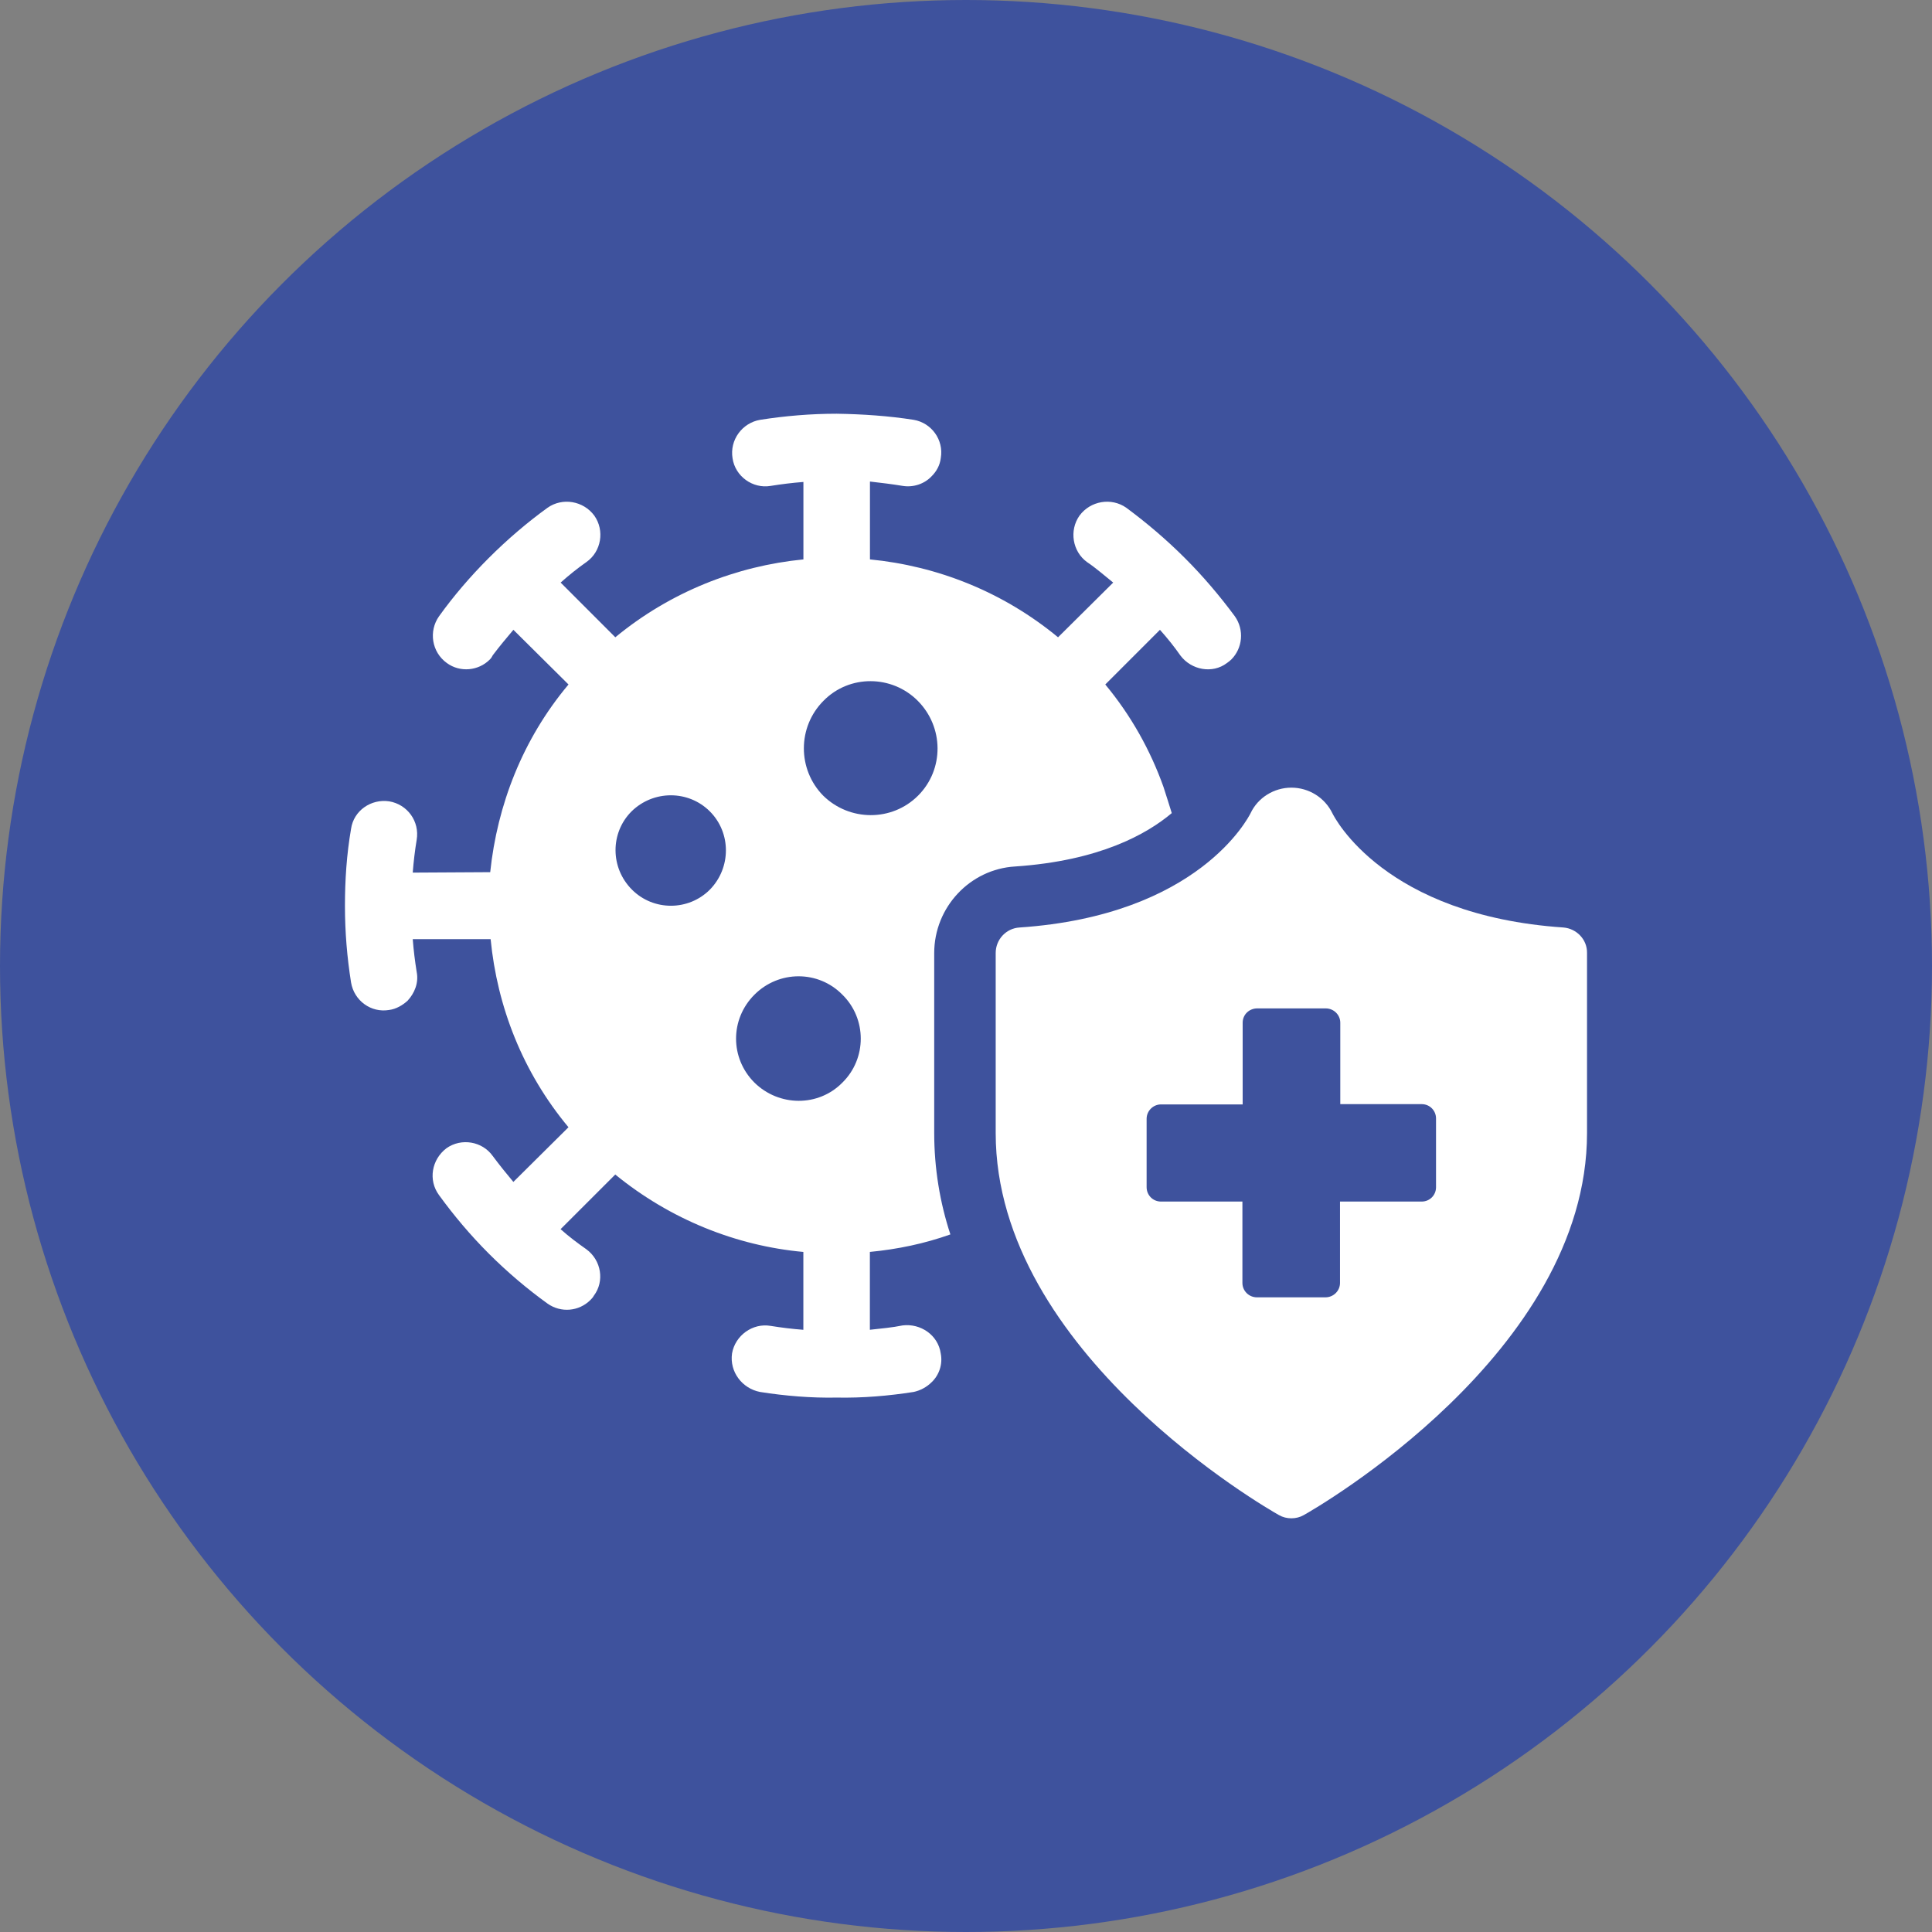
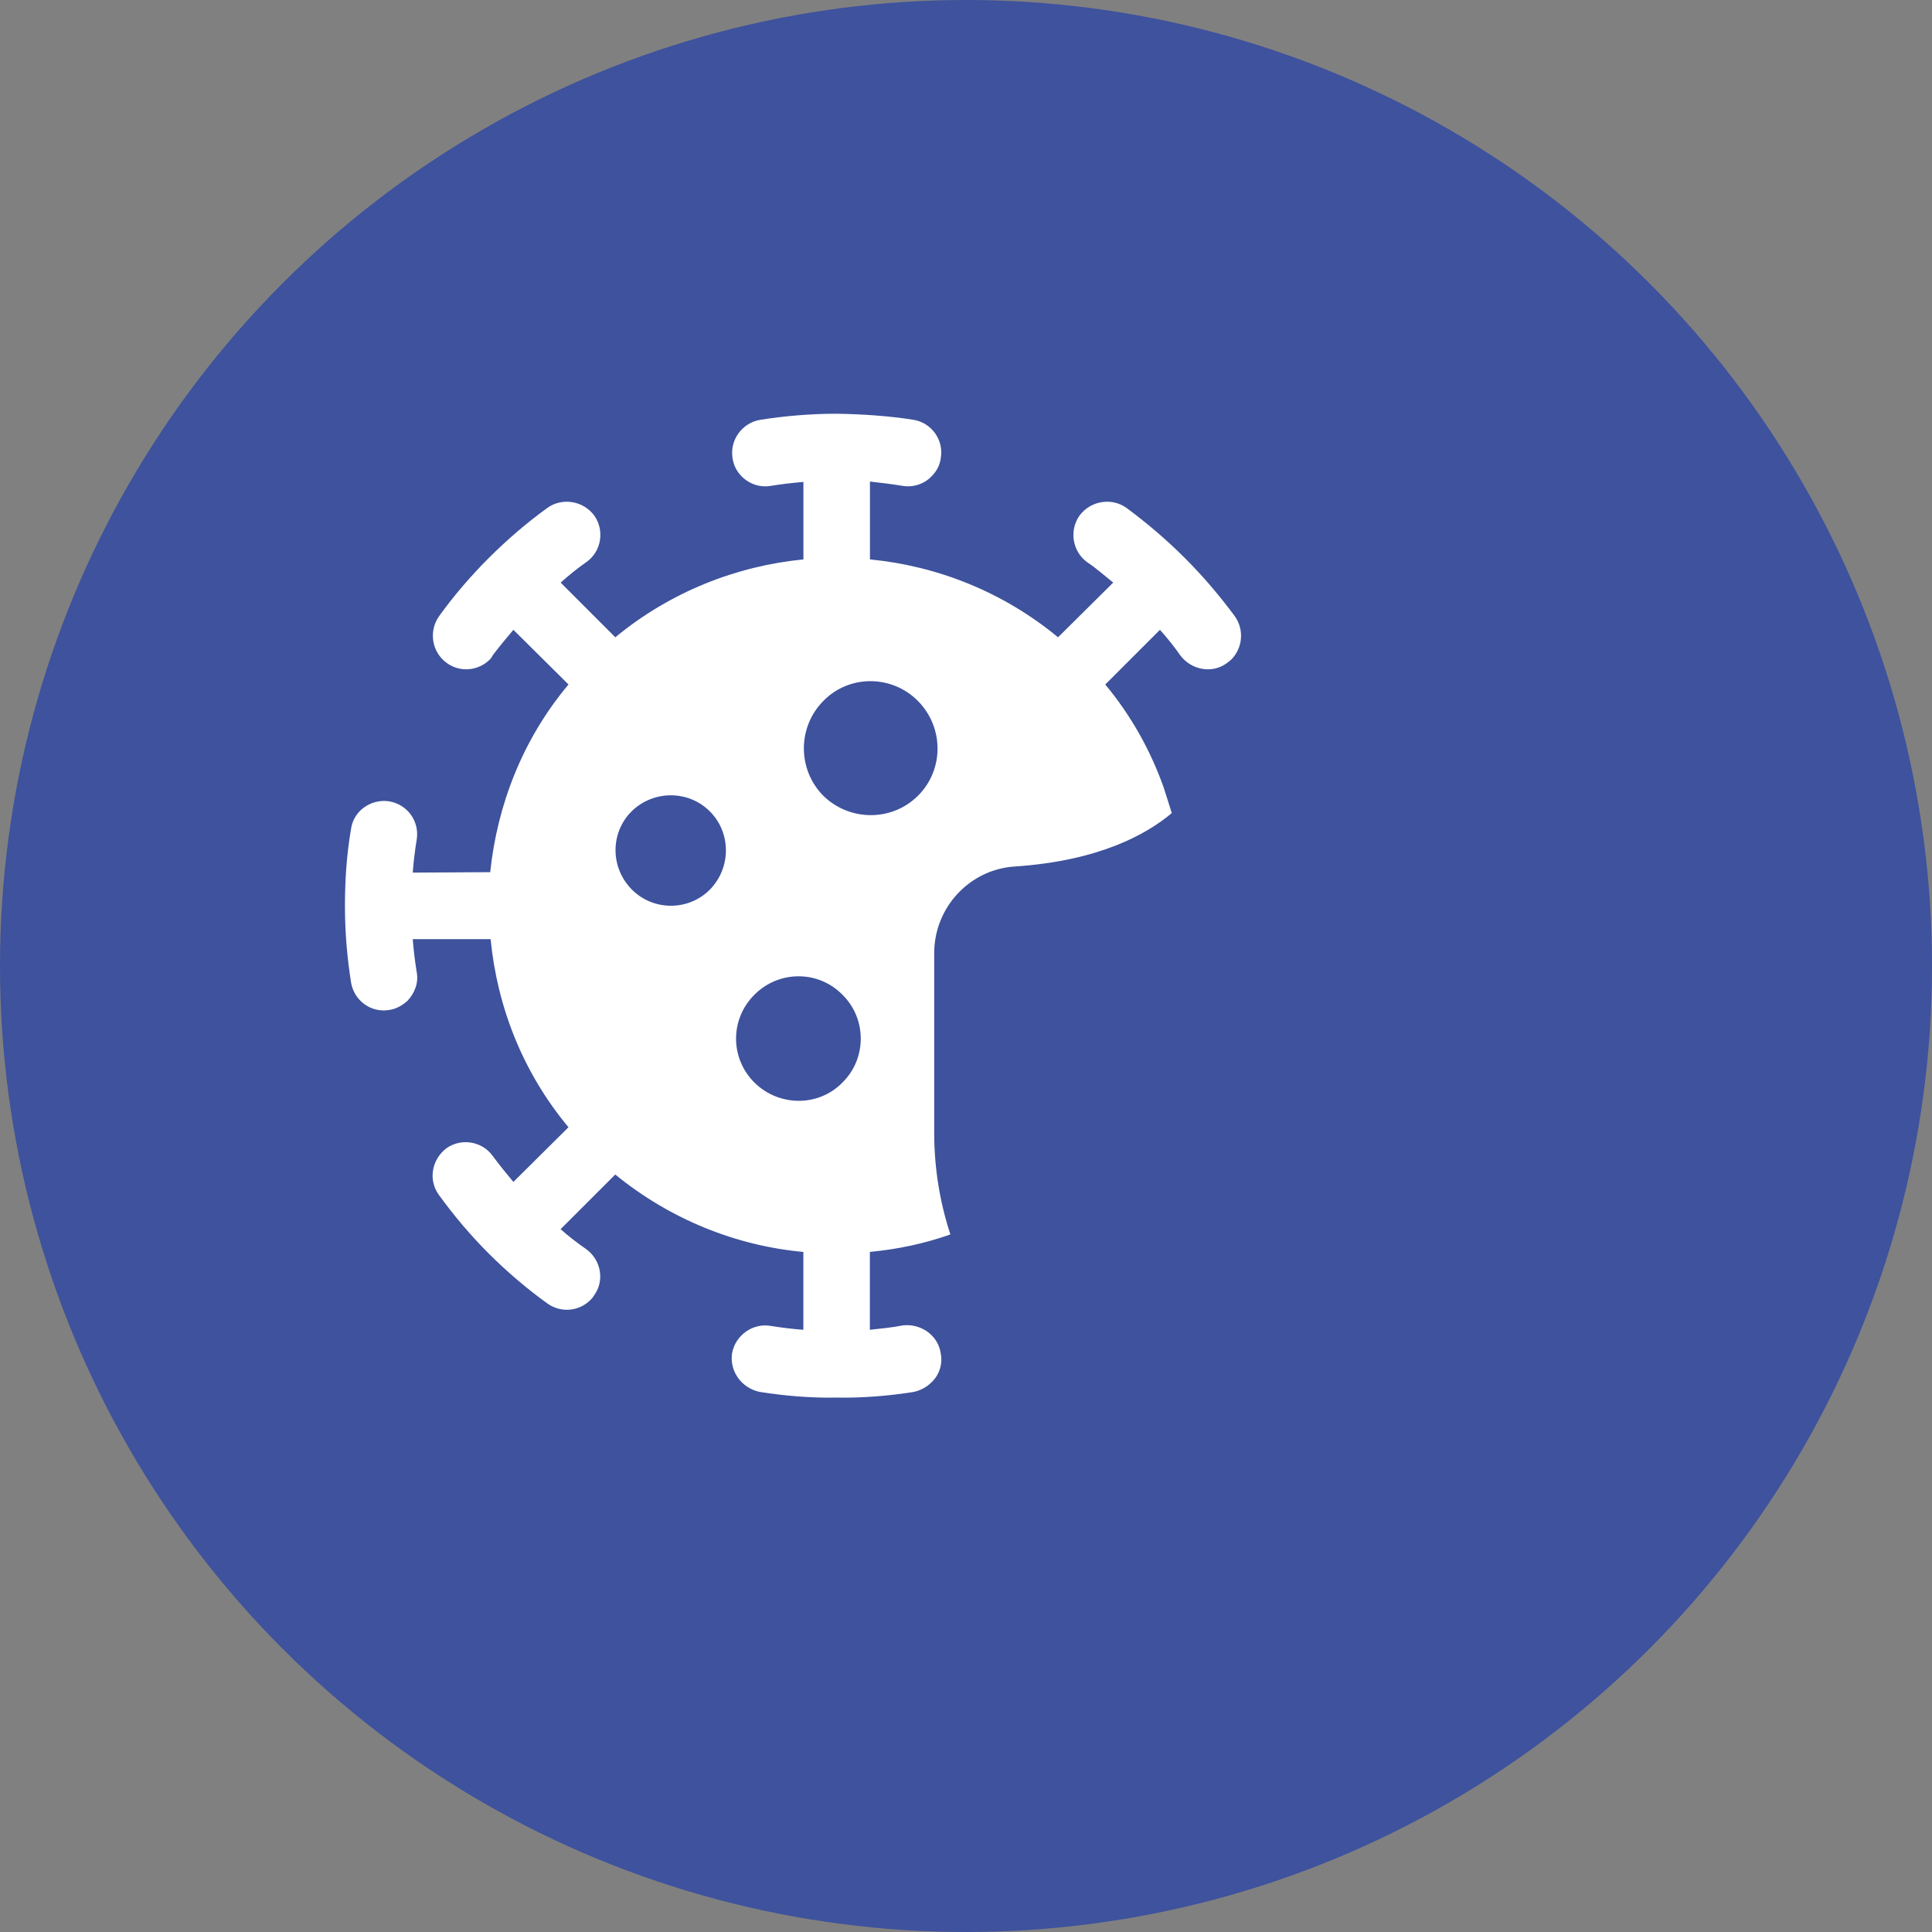
<svg xmlns="http://www.w3.org/2000/svg" version="1.1" x="0px" y="0px" width="70px" height="70px" viewBox="0 0 70 70" enable-background="new 0 0 70 70" xml:space="preserve">
  <rect x="0" y="0" width="70" height="70" fill="#808080" stroke="none" />
  <g id="Ebene_6_Kopie_Kopie_Kopie">
    <circle fill="#3E529D" cx="35" cy="35" r="35" />
  </g>
  <g id="Ebene_17">
    <g>
      <g>
        <path fill="#FFFFFF" d="M44.74,22.328c-0.54-0.729-1.142-1.443-1.809-2.108c-0.681-0.681-1.395-1.284-2.123-1.823     c-0.54-0.38-1.3-0.253-1.696,0.285c-0.381,0.54-0.253,1.3,0.27,1.681c0.333,0.222,0.634,0.492,0.951,0.745l-1.998,1.982     c-1.996-1.648-4.374-2.584-6.815-2.822v-2.821c0.412,0.047,0.808,0.095,1.188,0.158c0.397,0.063,0.793-0.079,1.046-0.349     c0.175-0.174,0.302-0.396,0.333-0.666c0.11-0.65-0.333-1.268-0.982-1.379c-0.903-0.142-1.839-0.206-2.791-0.221     c-0.935,0-1.87,0.079-2.774,0.221c-0.649,0.111-1.109,0.729-0.998,1.396c0.095,0.649,0.729,1.109,1.379,0.998     c0.396-0.063,0.776-0.111,1.188-0.143v2.806c-2.425,0.238-4.818,1.173-6.815,2.822l-1.981-1.982     c0.301-0.269,0.618-0.523,0.935-0.745c0.539-0.38,0.666-1.141,0.285-1.681c-0.396-0.538-1.157-0.665-1.695-0.285     c-1.49,1.078-2.885,2.473-3.931,3.931c-0.381,0.539-0.269,1.299,0.285,1.696c0.476,0.348,1.142,0.285,1.553-0.127     c0.048-0.048,0.079-0.095,0.111-0.159c0.238-0.317,0.492-0.619,0.745-0.919l1.997,1.981c-1.665,1.981-2.583,4.375-2.837,6.8     l-2.807,0.016c0.032-0.412,0.08-0.808,0.143-1.188c0.111-0.666-0.333-1.284-0.999-1.395c-0.65-0.095-1.284,0.333-1.379,0.999     c-0.159,0.919-0.221,1.854-0.221,2.789c0,0.951,0.078,1.871,0.221,2.774c0.111,0.666,0.729,1.109,1.379,0.998     c0.253-0.031,0.492-0.174,0.666-0.332c0.253-0.27,0.413-0.65,0.333-1.046c-0.063-0.396-0.111-0.777-0.143-1.188h2.822     c0.238,2.441,1.157,4.819,2.821,6.815l-1.997,1.981c-0.253-0.301-0.507-0.617-0.745-0.936c-0.38-0.537-1.141-0.666-1.68-0.284     c-0.539,0.411-0.666,1.156-0.27,1.696c0.539,0.743,1.141,1.457,1.807,2.123c0.666,0.666,1.395,1.283,2.124,1.808     c0.491,0.348,1.141,0.284,1.554-0.127c0.047-0.048,0.095-0.097,0.126-0.158c0.396-0.523,0.27-1.285-0.27-1.681     c-0.317-0.222-0.634-0.46-0.935-0.729l1.981-1.98c1.997,1.631,4.39,2.584,6.815,2.805v2.821     c-0.413-0.031-0.792-0.079-1.188-0.142c-0.65-0.111-1.284,0.348-1.396,0.998c-0.095,0.666,0.365,1.27,1.014,1.396     c0.904,0.143,1.854,0.222,2.774,0.204c0.952,0.018,1.887-0.062,2.791-0.204c0.237-0.049,0.475-0.176,0.649-0.35     c0.27-0.253,0.413-0.65,0.333-1.046c-0.095-0.666-0.729-1.094-1.379-1.015c-0.38,0.079-0.776,0.111-1.188,0.158v-2.821     c0.999-0.095,1.981-0.3,2.917-0.634c-0.38-1.157-0.586-2.393-0.586-3.678v-6.515c0-1.664,1.299-3.043,2.932-3.138     c3.06-0.207,4.771-1.173,5.675-1.934c-0.096-0.301-0.19-0.618-0.301-0.951c-0.476-1.332-1.174-2.584-2.108-3.709l1.981-1.981     c0.27,0.301,0.523,0.618,0.744,0.935c0.396,0.523,1.158,0.666,1.681,0.27c0.063-0.048,0.112-0.08,0.158-0.127     C45.024,23.485,45.088,22.819,44.74,22.328z M25.719,32.234c-0.777,0.777-2.045,0.777-2.821,0     c-0.792-0.792-0.792-2.06-0.016-2.836c0.792-0.777,2.06-0.777,2.837,0C26.495,30.174,26.495,31.442,25.719,32.234z      M30.521,39.225c-0.872,0.887-2.298,0.872-3.186,0c-0.888-0.888-0.888-2.298,0-3.186s2.314-0.888,3.186,0     C31.409,36.91,31.409,38.353,30.521,39.225z M33.264,28.827c-0.951,0.95-2.489,0.935-3.439,0     c-0.935-0.952-0.935-2.489,0.015-3.439c0.936-0.952,2.474-0.936,3.409,0C34.198,26.338,34.215,27.875,33.264,28.827z" />
      </g>
      <g>
-         <path fill="#FFFFFF" d="M56.647,33.605c-6.488-0.44-8.292-3.979-8.37-4.135c-0.274-0.569-0.853-0.932-1.489-0.932     c-0.628,0-1.216,0.363-1.48,0.932c-0.078,0.146-1.872,3.695-8.369,4.135c-0.491,0.03-0.863,0.441-0.863,0.922v6.527     c0,7.96,9.84,13.604,10.262,13.84c0.137,0.079,0.294,0.117,0.451,0.117c0.156,0,0.313-0.038,0.45-0.117     c0.422-0.236,10.262-5.88,10.262-13.84v-6.527C57.51,34.046,57.127,33.645,56.647,33.605z M52.03,43.014     c0,0.296-0.234,0.521-0.519,0.521h-2.96v2.949c0,0.285-0.235,0.521-0.529,0.521h-2.48c-0.293,0-0.527-0.235-0.527-0.521v-2.949     h-2.951c-0.294,0-0.52-0.235-0.52-0.521v-2.479c0-0.283,0.235-0.52,0.52-0.52h2.96v-2.96c0-0.293,0.235-0.519,0.529-0.519h2.479     c0.294,0,0.529,0.235,0.529,0.519v2.95h2.95c0.294,0,0.519,0.235,0.519,0.52V43.014z" />
-       </g>
+         </g>
    </g>
  </g>
</svg>